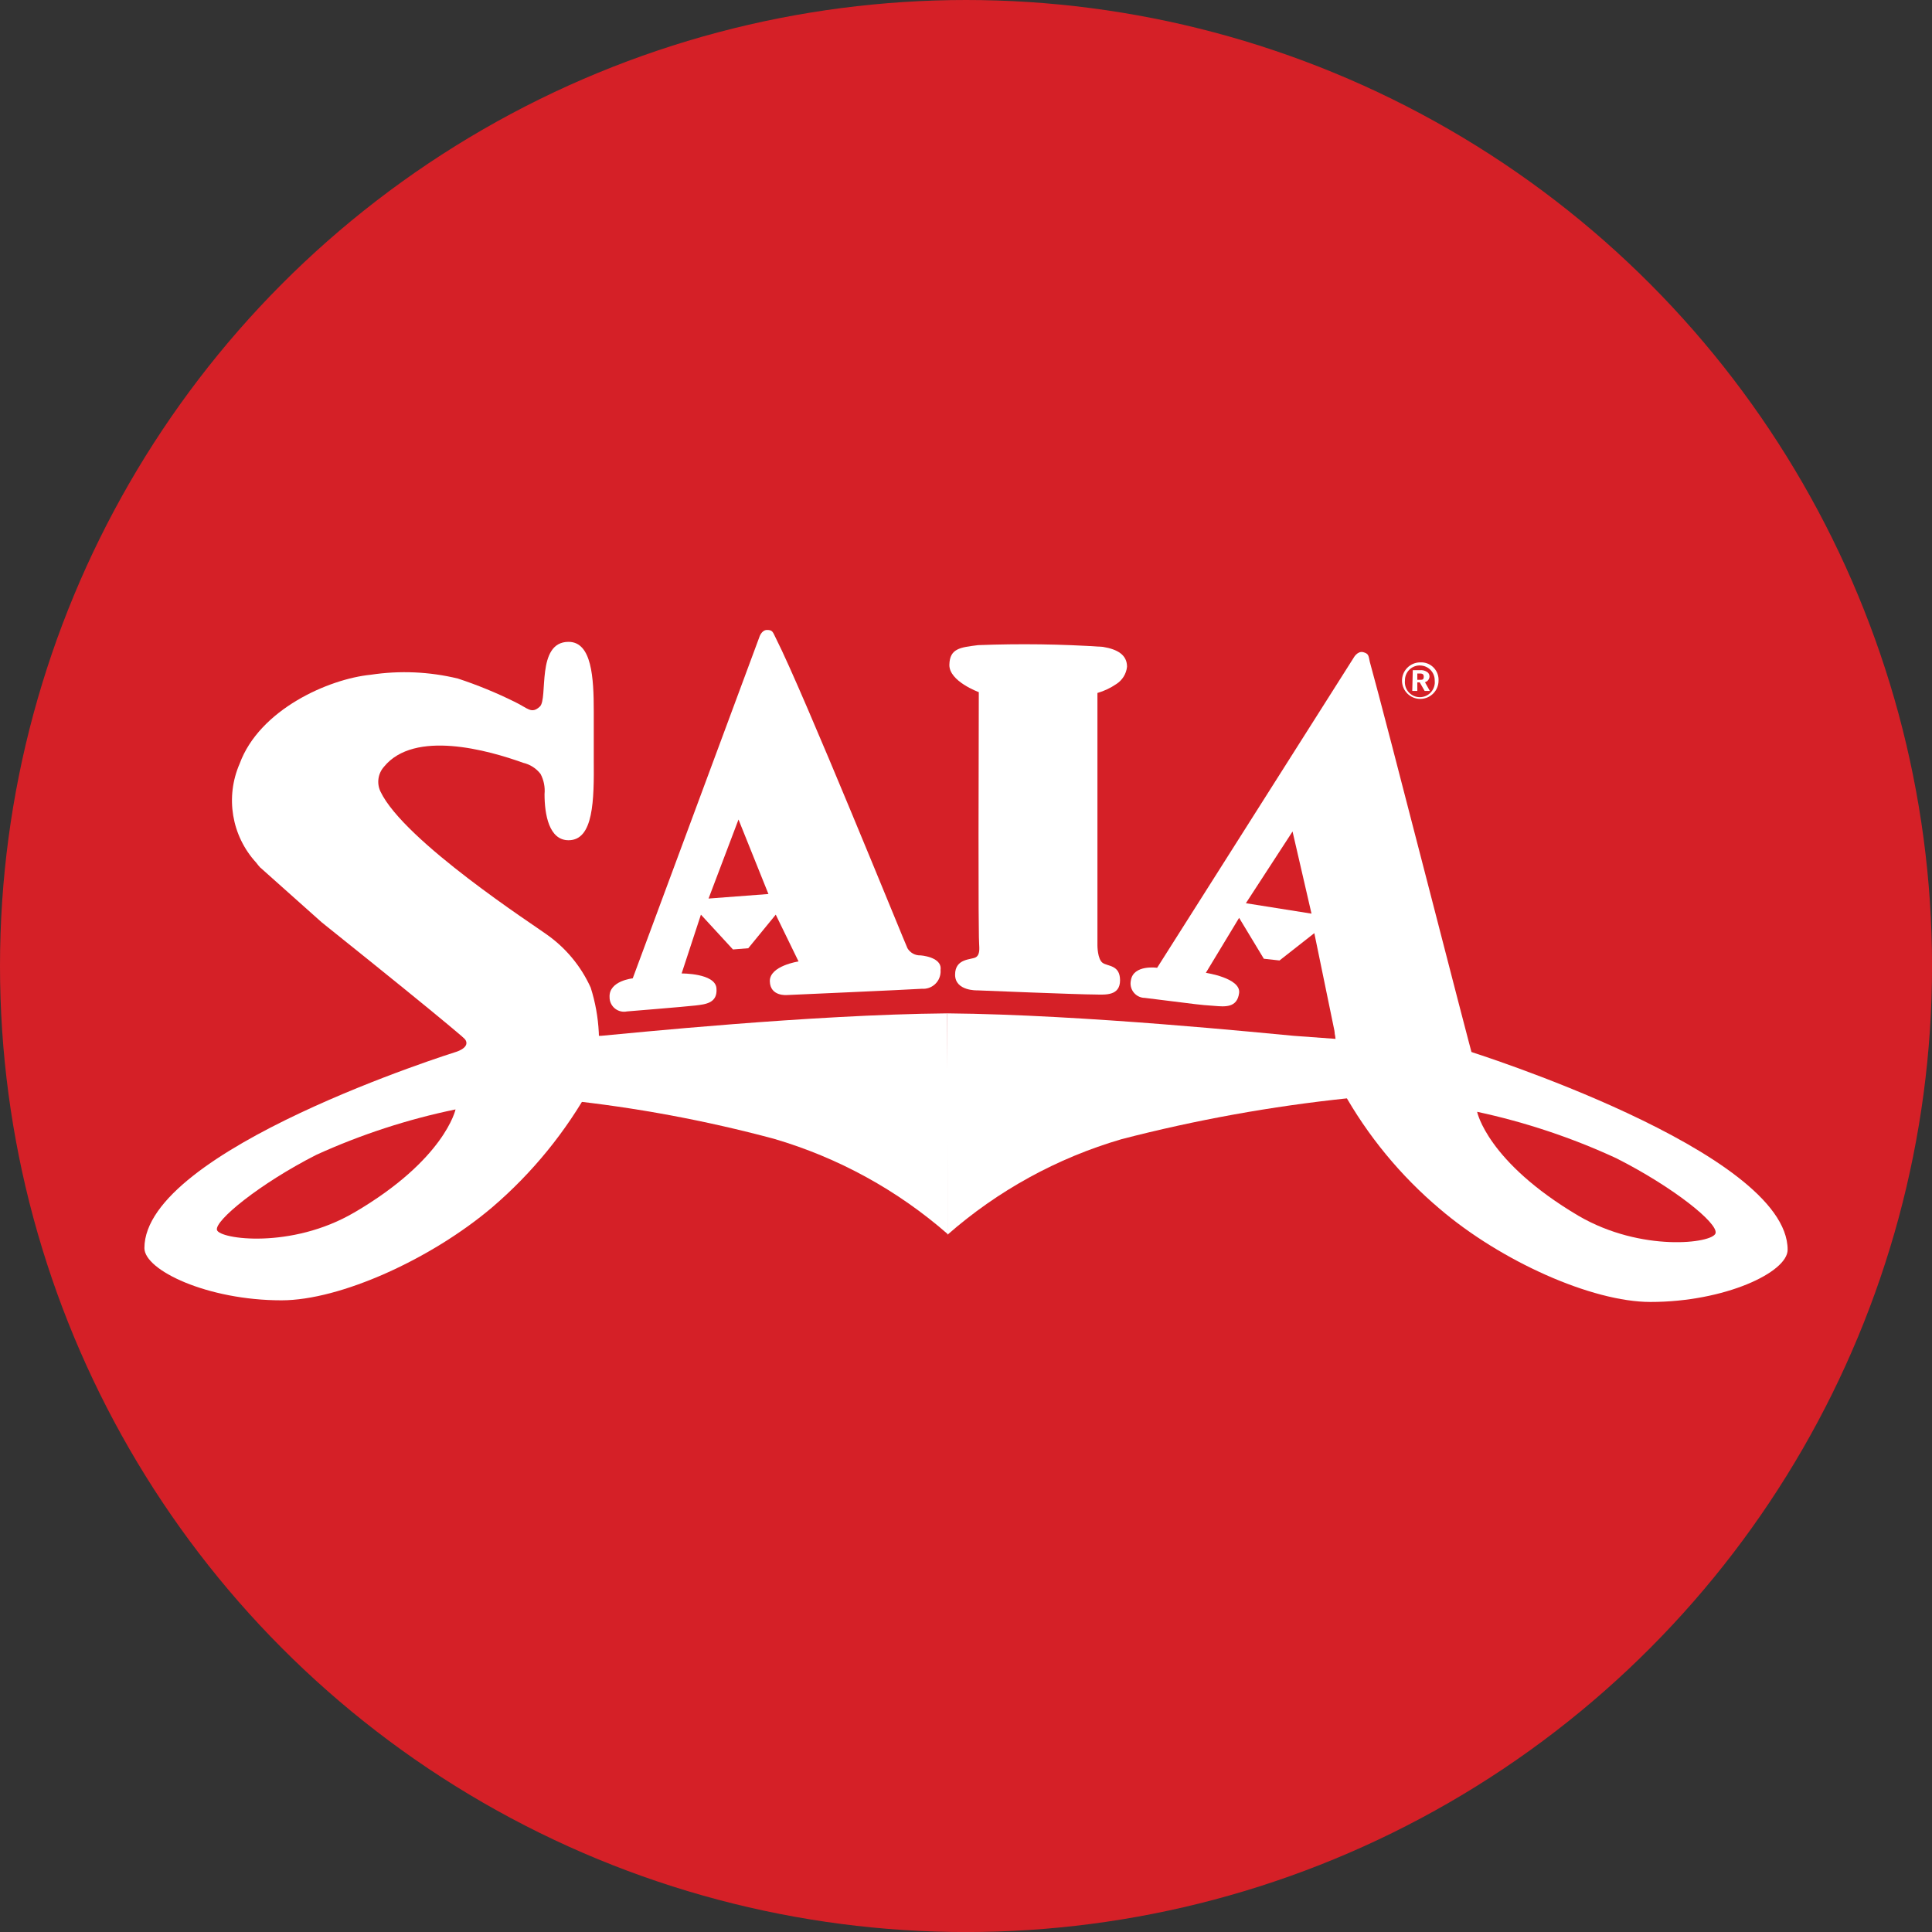
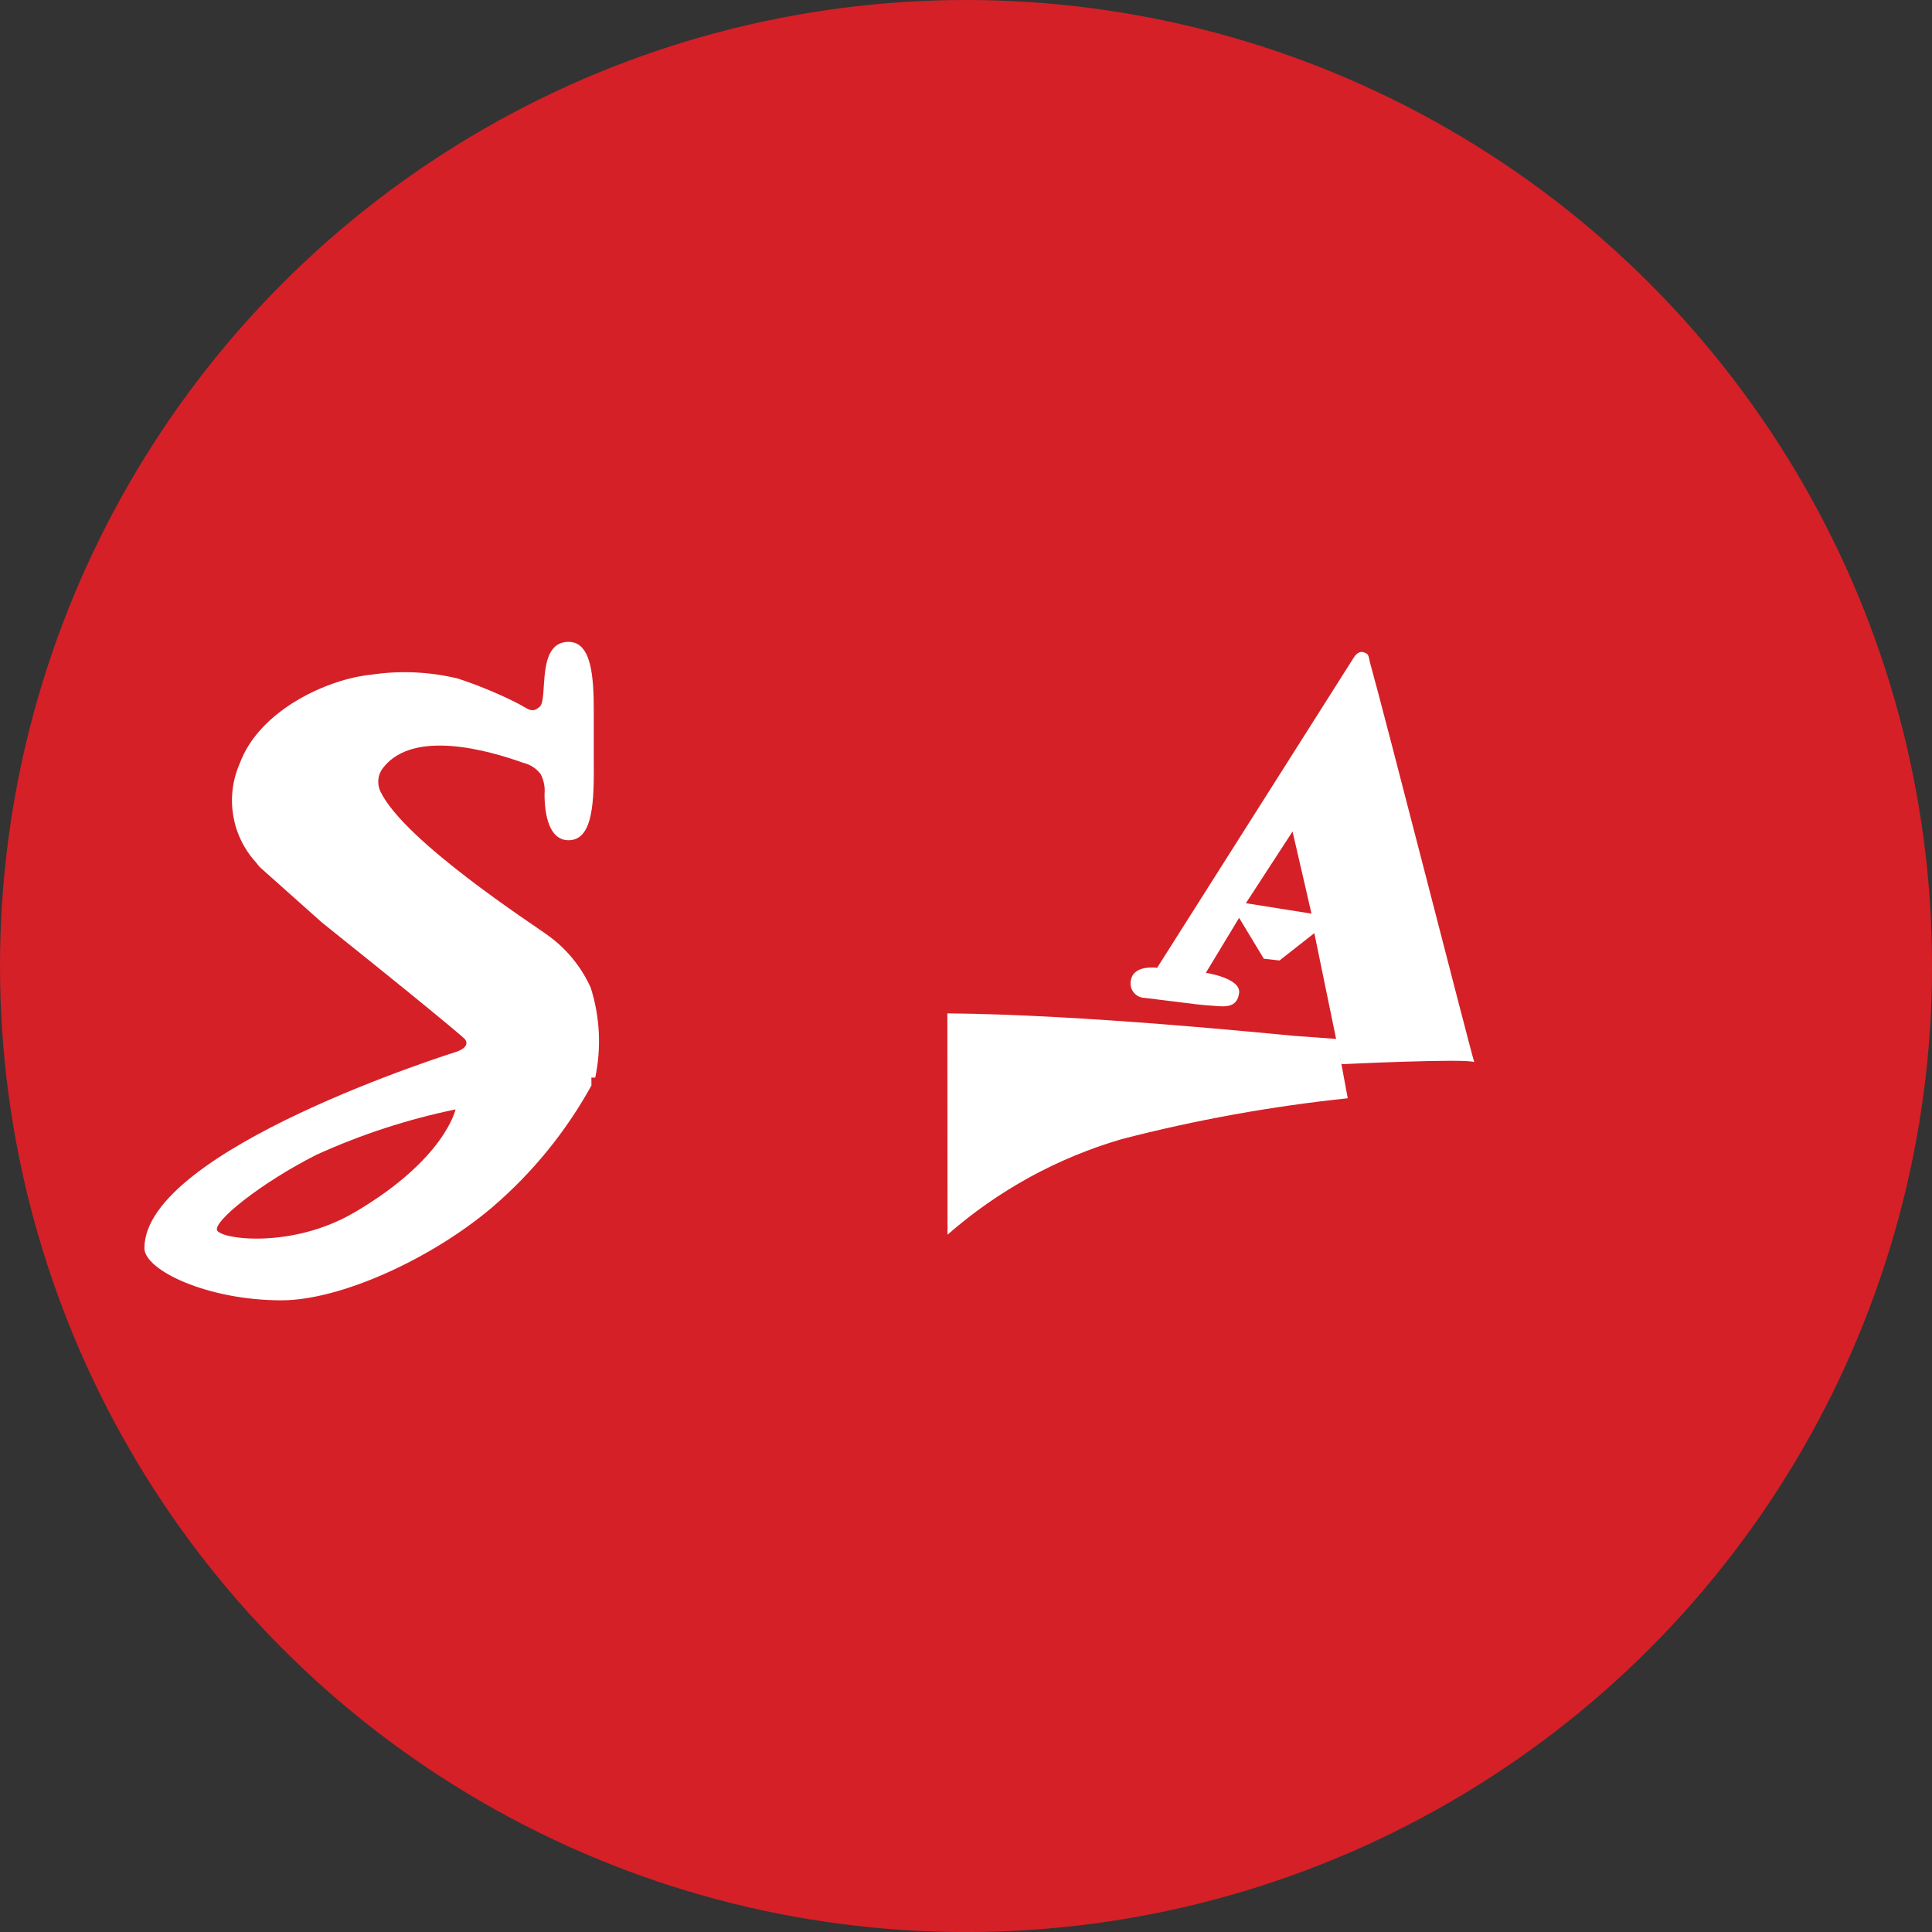
<svg xmlns="http://www.w3.org/2000/svg" id="BACKGROUND" viewBox="0 0 459.57 459.57">
  <rect x="0" y="0" width="459.57" height="459.57" fill="#333333" stroke="none" />
  <defs>
    <style>
      .cls-1, .cls-2 {
        fill: #fff;
      }

      .cls-2 {
        fill-rule: evenodd;
      }

      .cls-3 {
        fill: #d52027;
      }
    </style>
  </defs>
  <circle class="cls-3" cx="229.79" cy="229.79" r="229.79" />
  <g>
-     <path class="cls-1" d="M218.92,227.26c-1.25.03-2.42-.62-3.06-1.7-.37-.66-24.84-61.05-31.29-73.72-.75-1.49-.75-1.99-2.11-1.99s-1.86,1.78-1.86,1.78l-30.09,81.09s-5.71.58-5.51,4.47c-.02,1.9,1.51,3.45,3.4,3.47.25,0,.49-.02.74-.07,0,0,13.78-1.12,16.27-1.41s5.34-.58,5.01-4.14-8.28-3.48-8.28-3.48l4.59-13.99,7.62,8.28,3.64-.29,6.54-7.99,5.42,11.13s-6.91,1.03-6.83,4.72,4.14,3.27,4.14,3.27c0,0,28.97-1.28,32.04-1.49,2.28.17,4.26-1.54,4.43-3.82.02-.22.01-.43,0-.65.37-2.48-2.9-3.31-4.8-3.48ZM168.55,213.73l7.12-18.79,7.12,17.72-14.24,1.08Z" />
-     <path class="cls-1" d="M232.83,164.64s-7.08-2.57-7-6.5,2.61-4.14,6.83-4.68c9.89-.38,19.8-.25,29.68.41,3.56.58,5.75,1.95,5.75,4.72-.17,1.7-1.12,3.23-2.57,4.14-1.37.94-2.88,1.65-4.47,2.11v60.06s0,3.27,1.24,4.14,4.14.46,4.14,4.14-3.39,3.44-5.79,3.39c-4.14,0-28.15-.99-28.15-.99,0,0-5.3.21-5.3-3.73s3.89-3.52,4.93-4.14.83-2.19.79-3.23-.25-1.16-.08-59.85Z" />
    <path class="cls-1" d="M324.22,155.12c-1.37-.29-2.24,1.37-2.24,1.37l-46.73,73.72s-5.67-.83-6.25,3.02c-.39,1.86.8,3.68,2.66,4.07.21.04.43.07.65.07,14.53,1.78,12.05,1.57,16.56,1.9,2.52.21,5.42.5,5.88-3.06s-7.91-4.8-7.91-4.8l7.91-13.08,5.88,9.73,3.73.41,8.28-6.5,6.42,31.17s29.51-1.41,31.62-.5c-1.2-3.85-21.11-81.87-24.84-95.2-.33-1.53-.25-1.95-1.61-2.32ZM296.37,214.84l11.09-17.05,4.51,19.54-15.6-2.48Z" />
-     <path class="cls-1" d="M337.14,160.21h.41c.62,0,1.12,0,1.12.75s-.33.75-.95.75h-.58v-1.49ZM335.94,164.35h1.2v-2.03h.58l1.16,2.03h1.24l-1.16-2.07c.62-.17,1.06-.72,1.08-1.37,0-.38-.16-.75-.46-.99-.53-.4-1.2-.58-1.86-.5h-1.66l-.12,4.93ZM337.76,157.56c-2.4.05-4.31,2.03-4.26,4.43s2.03,4.31,4.43,4.26c2.37-.05,4.26-1.98,4.26-4.34.12-2.28-1.63-4.23-3.92-4.35-.17,0-.34,0-.51,0ZM337.76,158.3c1.94,0,3.52,1.57,3.52,3.52,0,.03,0,.06,0,.08.21,1.95-1.2,3.71-3.16,3.92-1.95.21-3.71-1.2-3.92-3.16-.03-.25-.03-.51,0-.77-.05-1.94,1.49-3.55,3.43-3.6.03,0,.06,0,.08,0h.04Z" />
    <path class="cls-1" d="M62,206.44l14.53,12.96c34.48,27.61,33.11,27.07,36.63,29.89,4.14,3.44-2.19,6.13-4.68,7.04h33.11c1.49-7.11,1.12-14.48-1.08-21.4-2.31-5.11-5.96-9.5-10.56-12.71-2.48-1.86-33.86-22.14-39.45-33.94-.93-1.95-.6-4.26.83-5.88,7.24-8.9,24.84-3.93,33.11-.95,1.64.38,3.11,1.31,4.14,2.65.78,1.47,1.11,3.14.95,4.8,0,4.88,1.08,10.97,5.71,10.97,5.96,0,6.08-9.48,6-19.21v-11.42c0-8.03-.46-16.56-6-16.56-7.78,0-4.8,13.54-6.83,15.4s-2.81.37-6.04-1.16c-4.35-2.15-8.84-3.99-13.45-5.51-6.77-1.64-13.8-1.95-20.7-.91-10.06.99-26.49,8.28-31.21,21.15-3.47,7.94-1.93,17.17,3.93,23.55.32.44.66.85,1.03,1.24Z" />
-     <path class="cls-2" d="M140.57,247.63s-33.11-3.31-30.51-1.03-1.28,3.52-1.53,3.6-74.18,23.22-74.18,46.69c0,5.26,14.98,12.42,32.62,12.42,13.95,0,35.6-9.81,50.13-22.14,9.54-8.17,17.53-17.98,23.59-28.97h0l-.12-10.56ZM84.23,288.44c-14.9,8.73-32,6.33-32.62,4.14s10.14-11.01,23.64-17.88c10.6-4.82,21.71-8.45,33.11-10.8,0,0-2.52,11.92-24.13,24.55Z" />
-     <path class="cls-2" d="M319.05,257.35l.33,2.15c5.94,10.67,13.77,20.18,23.1,28.06,14.53,12.42,36.18,22.14,50.13,22.14,17.63,0,32.62-7.04,32.62-12.42,0-23.47-75.96-47.27-75.96-47.27l-31.83-4.76,1.61,12.09ZM351.38,264.47c11.41,2.45,22.52,6.15,33.11,11.05,13.49,6.83,24.26,15.44,23.59,17.84s-17.67,4.55-32.58-4.14c-21.77-12.87-24.13-24.75-24.13-24.75Z" />
-     <path class="cls-1" d="M225.34,241.05c-32.58.29-76.2,4.8-82.33,5.34h-1.37l-7.2,15.27c16.77,1.77,33.38,4.86,49.67,9.23,15.29,4.48,29.41,12.23,41.39,22.72h0l-.17-52.57Z" />
+     <path class="cls-2" d="M140.57,247.63s-33.11-3.31-30.51-1.03-1.28,3.52-1.53,3.6-74.18,23.22-74.18,46.69c0,5.26,14.98,12.42,32.62,12.42,13.95,0,35.6-9.81,50.13-22.14,9.54-8.17,17.53-17.98,23.59-28.97h0l-.12-10.56M84.23,288.44c-14.9,8.73-32,6.33-32.62,4.14s10.14-11.01,23.64-17.88c10.6-4.82,21.71-8.45,33.11-10.8,0,0-2.52,11.92-24.13,24.55Z" />
    <path class="cls-1" d="M225.34,241.05c32.66.29,76.24,4.8,82.37,5.34l10.27.75,2.61,14.11c-18.15,1.9-36.14,5.15-53.81,9.73-15.29,4.46-29.42,12.22-41.39,22.72h0l-.04-52.65Z" />
  </g>
</svg>